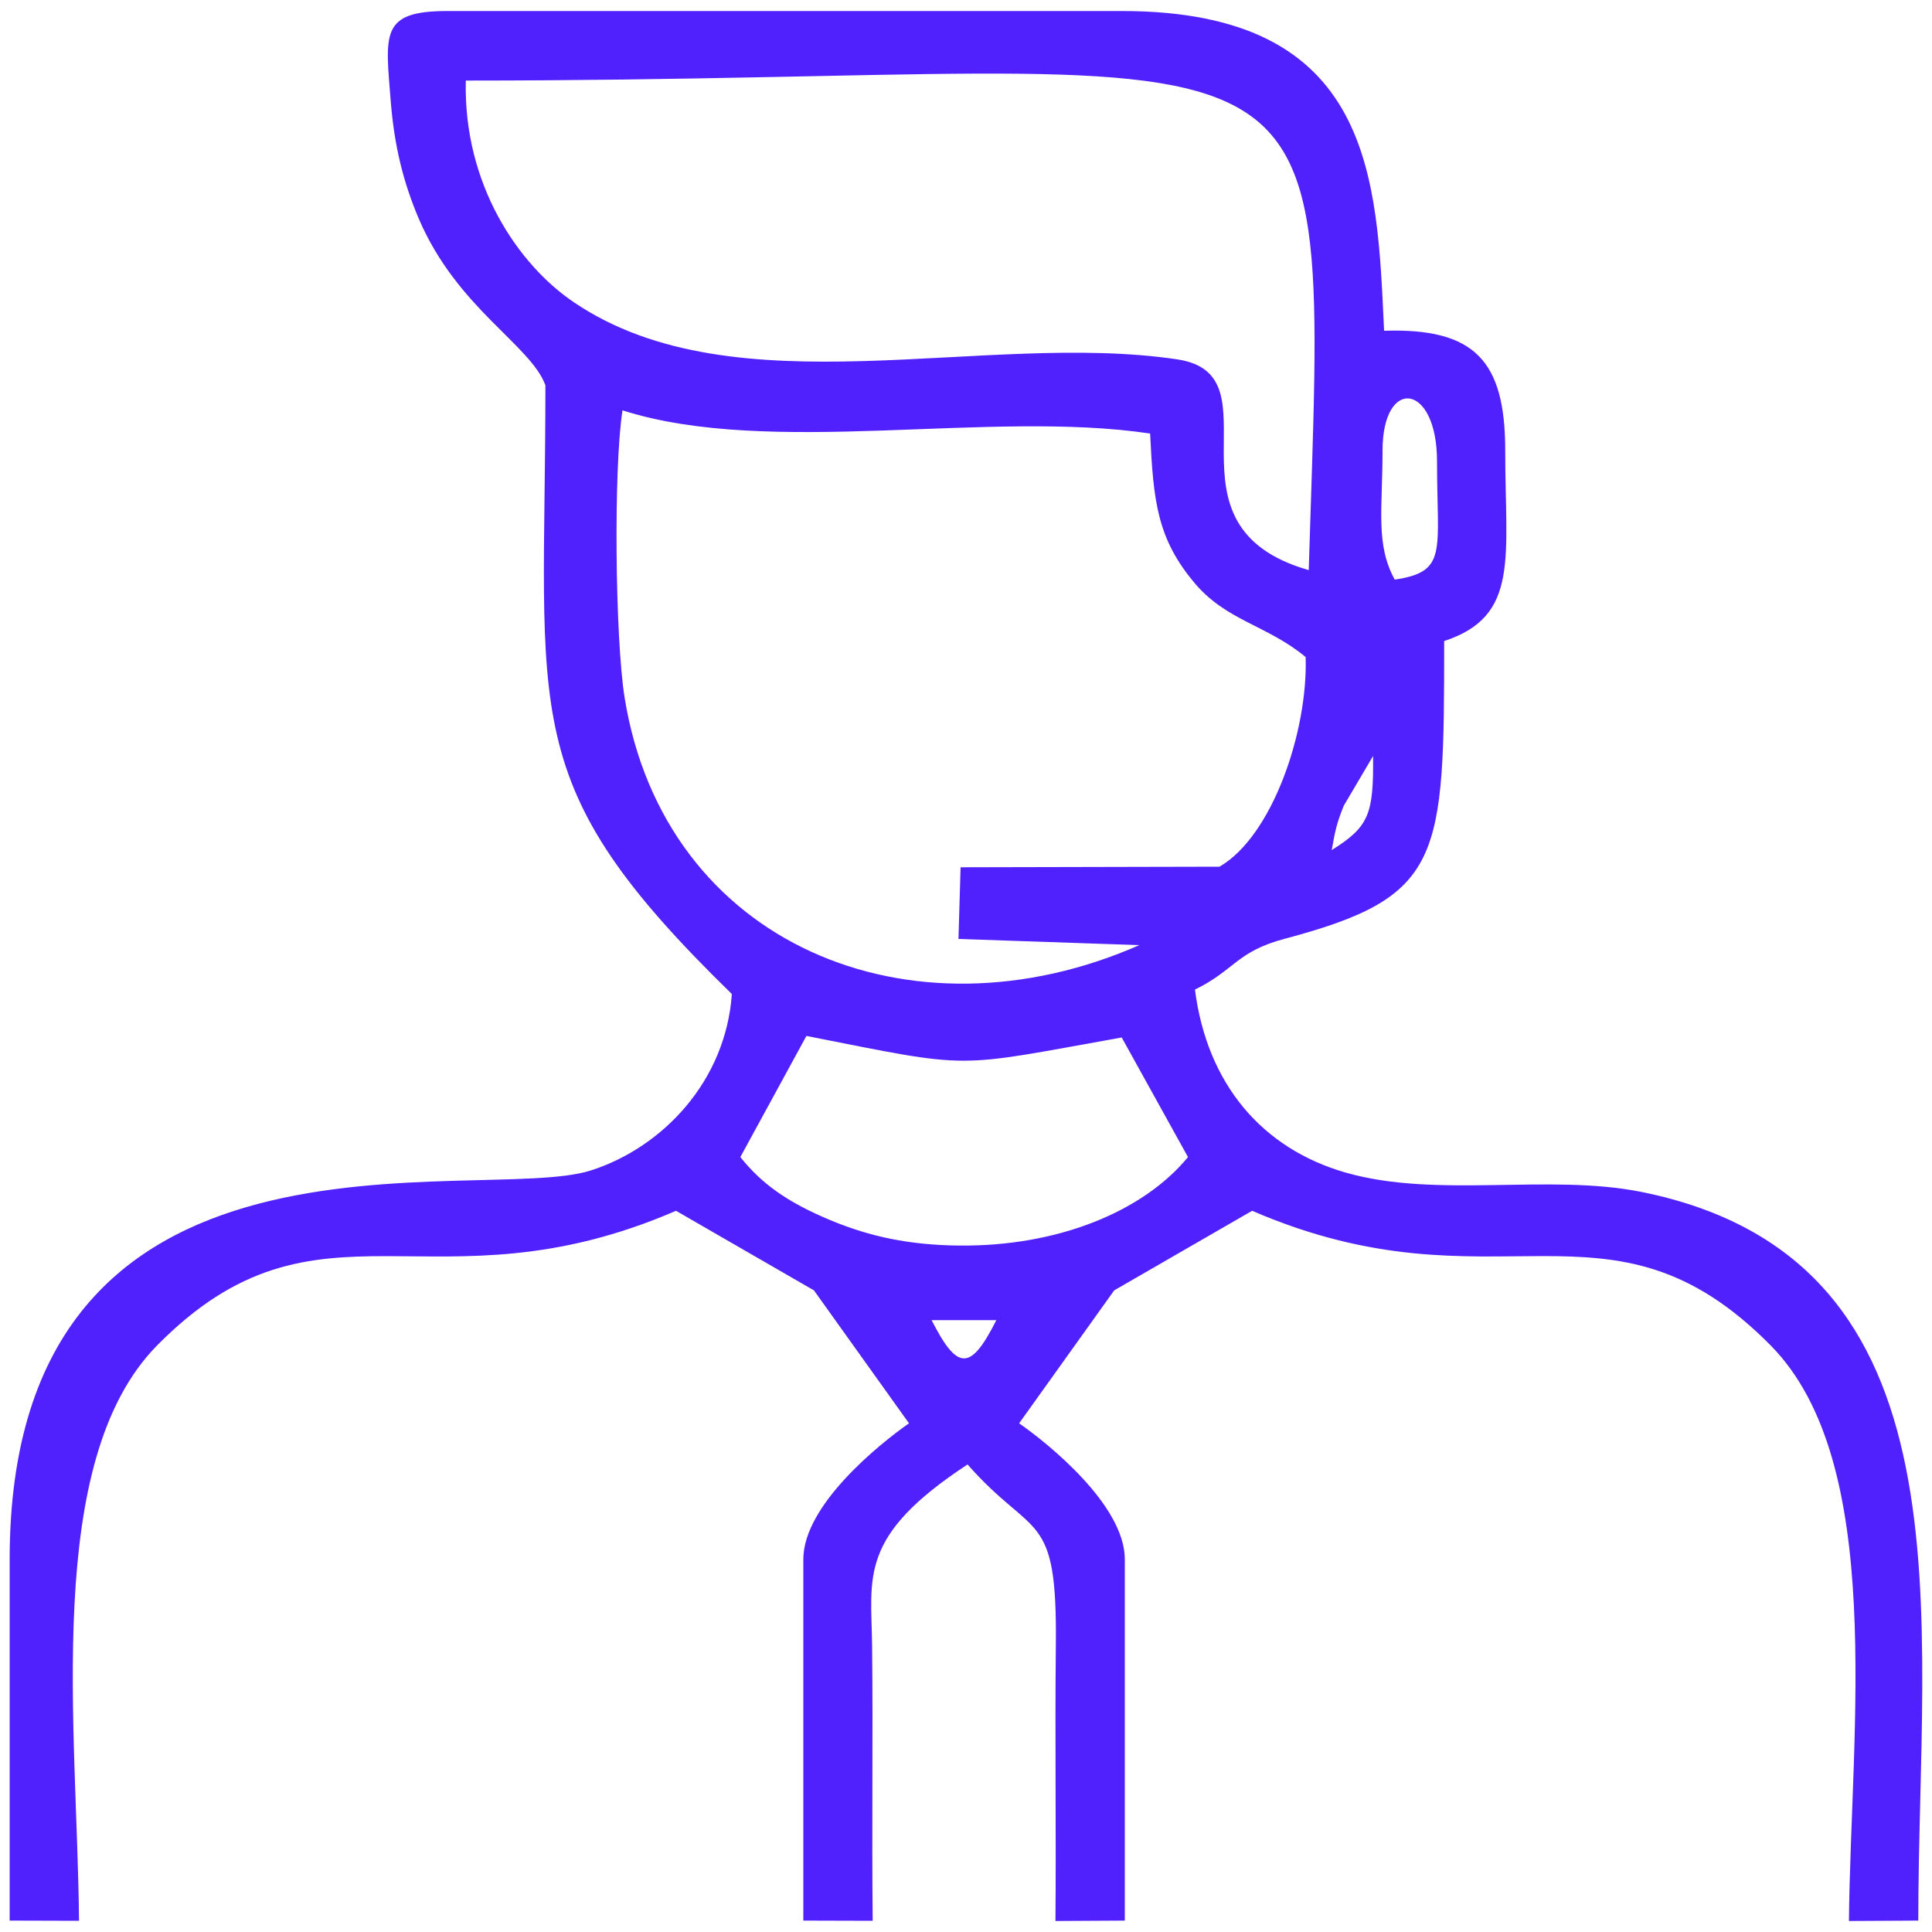
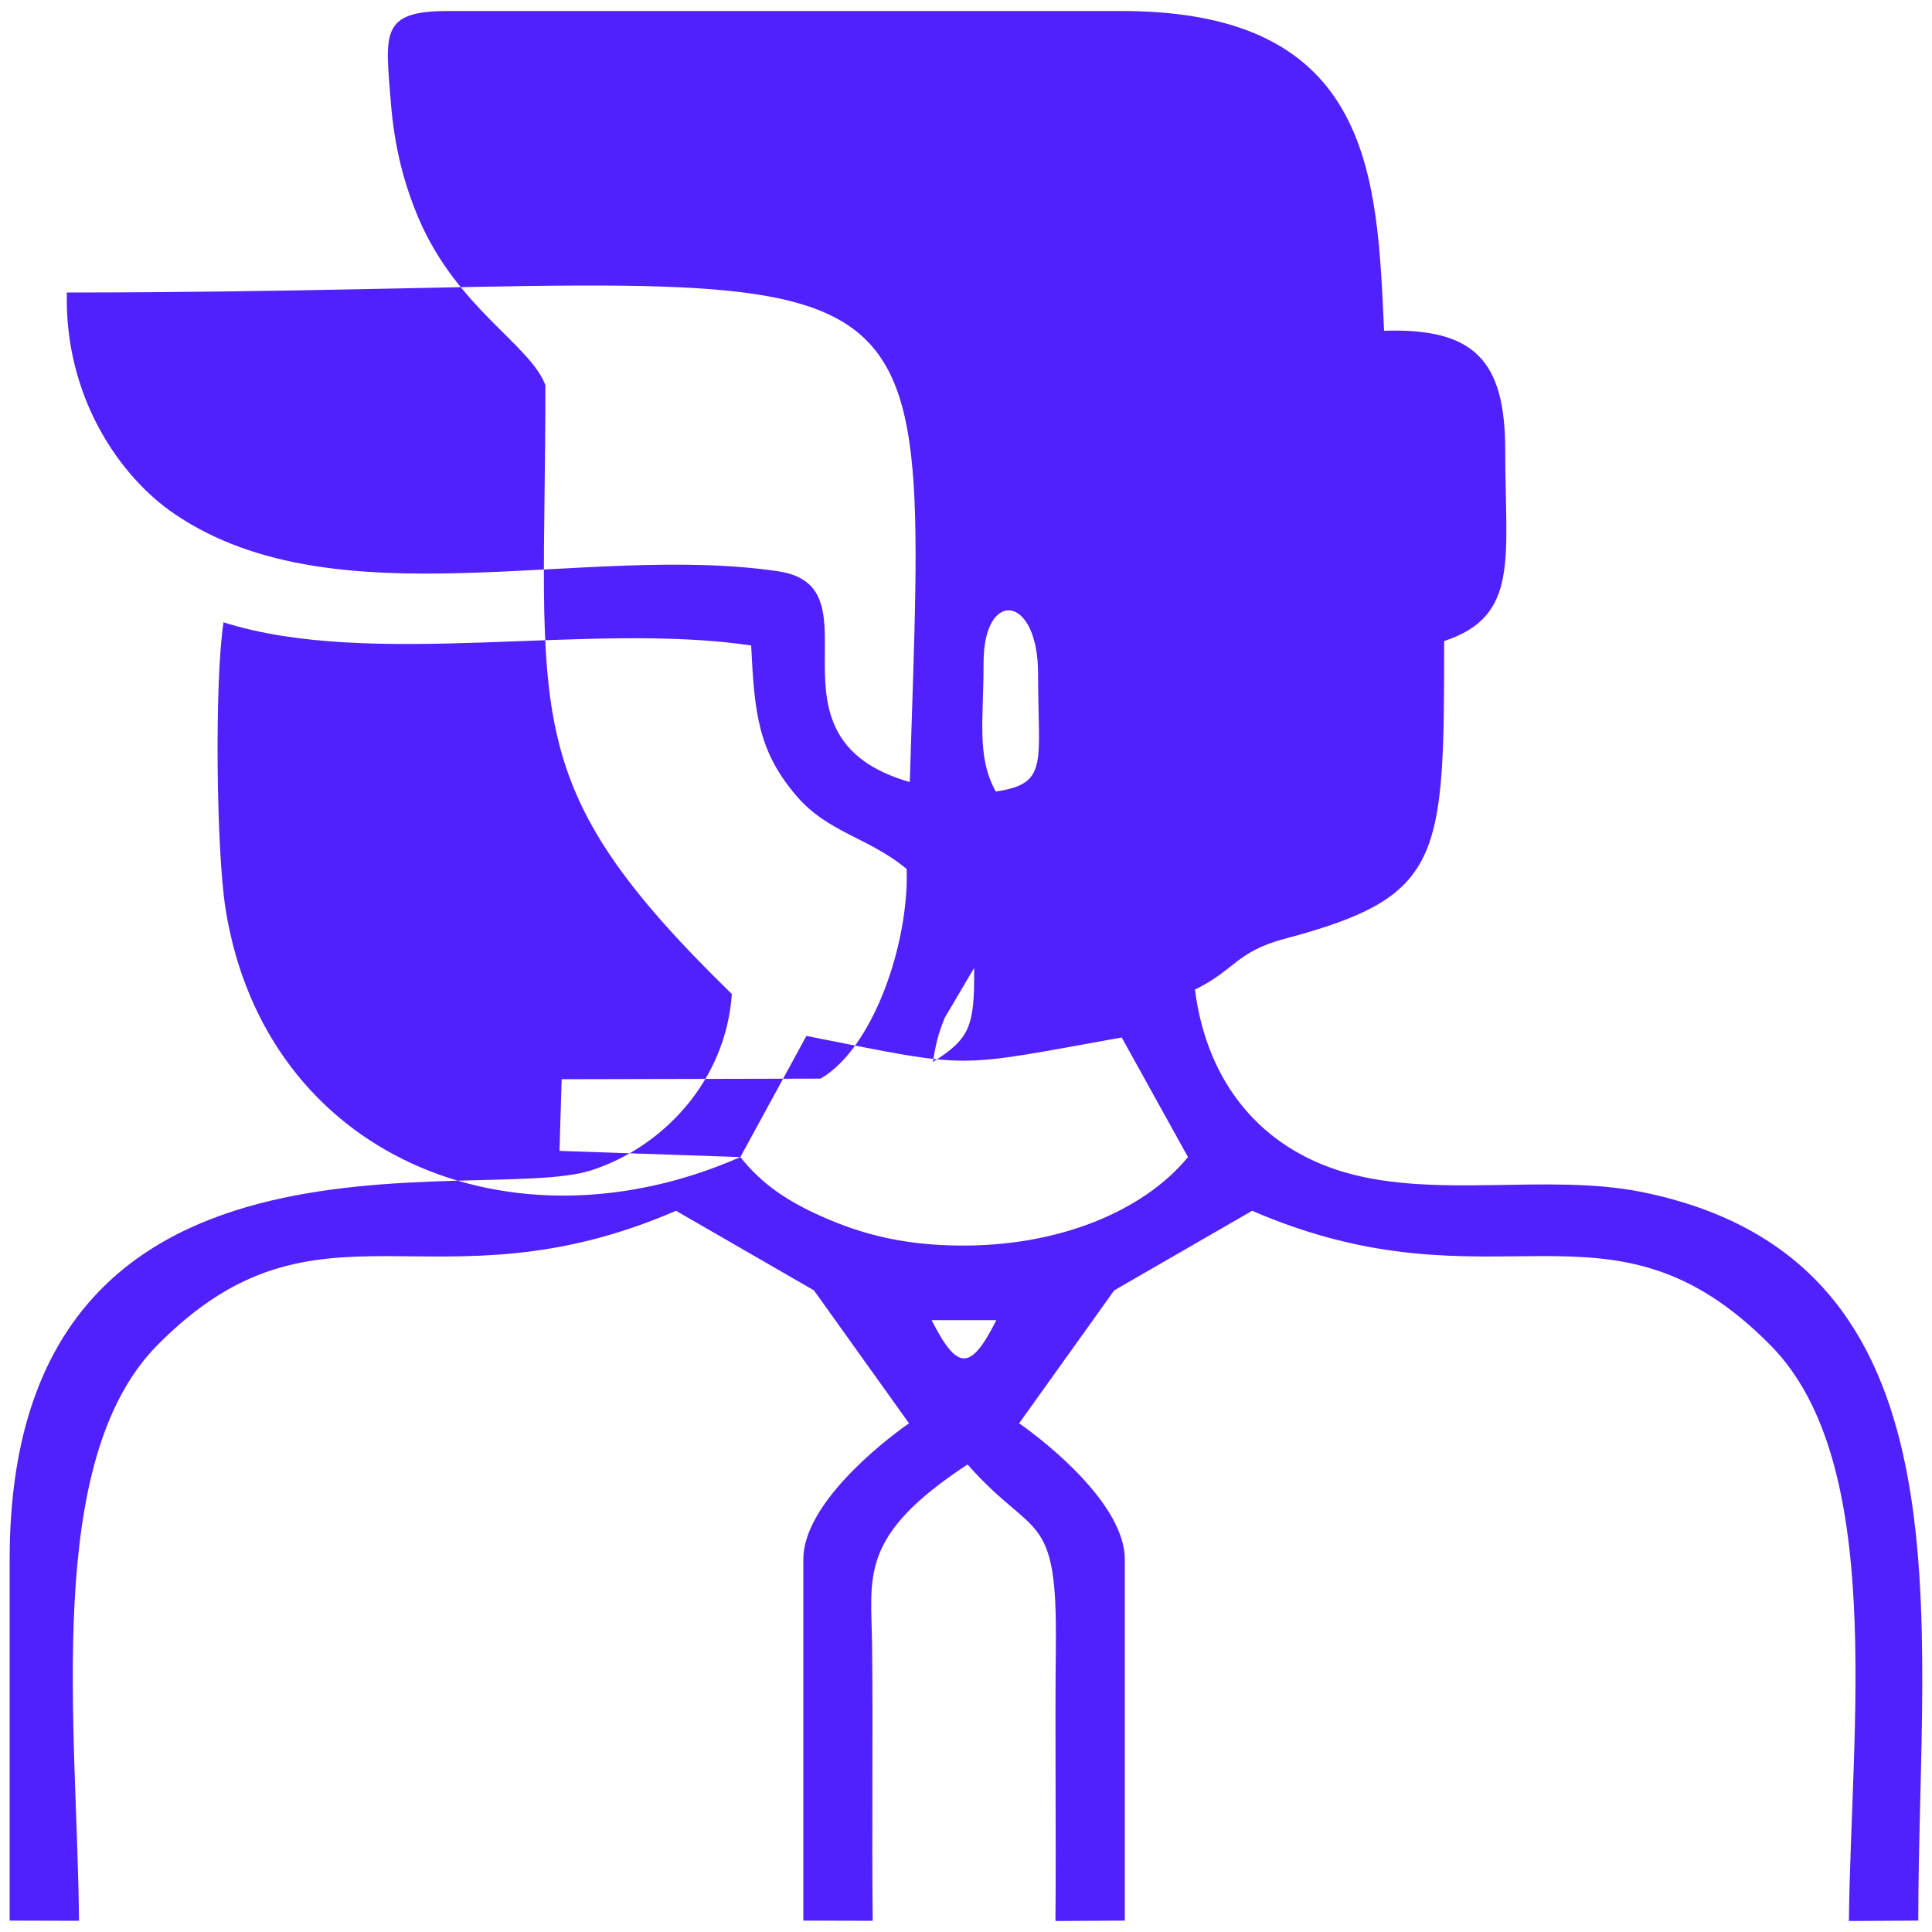
<svg xmlns="http://www.w3.org/2000/svg" xml:space="preserve" width="100px" height="100px" version="1.1" style="shape-rendering:geometricPrecision; text-rendering:geometricPrecision; image-rendering:optimizeQuality; fill-rule:evenodd; clip-rule:evenodd" viewBox="0 0 100 100">
  <defs>
    <style type="text/css">
   
    .fil0 {fill:#5021FC}
   
  </style>
  </defs>
  <g id="Слой_x0020_1">
-     <path class="fil0" d="M28.23 19.94c0,17.33 -1.6,20.54 9.65,31.51 -0.31,4.49 -3.56,7.93 -7.29,9.13 -5.77,1.85 -30.09,-3.96 -30.09,20.13l0 18.7 3.59 0.01c-0.09,-10.04 -1.88,-23.79 4.05,-29.79 8.36,-8.47 14.25,-1.51 26.85,-6.96l7.14 4.12 4.92 6.88c-1.49,1.04 -5.47,4.22 -5.47,7.04l0 18.7 3.59 0.01c-0.05,-4.73 0.02,-9.48 -0.03,-14.22 -0.04,-3.59 -0.74,-5.67 4.94,-9.4 3.45,3.92 4.65,2.27 4.57,9.4 -0.05,4.74 0.02,9.49 -0.02,14.23l3.59 -0.02 0 -18.7c0,-2.81 -3.99,-6.01 -5.47,-7.04l4.92 -6.88 7.14 -4.12c12.65,5.46 18.45,-1.53 26.84,6.97 5.98,6.06 4.15,19.81 4.05,29.79l3.59 -0.02c0,-15.79 3.06,-34.22 -14.35,-37.72 -4.83,-0.96 -10.56,0.36 -15.3,-1 -4.3,-1.24 -7.16,-4.56 -7.79,-9.47 2.07,-1.01 2.15,-1.97 4.65,-2.63 8.18,-2.18 8.25,-4.07 8.25,-15.41 3.92,-1.29 3.16,-4.29 3.16,-9.86 0,-4.65 -1.58,-6.35 -6.27,-6.2 -0.37,-7.84 -0.5,-16.55 -13.58,-16.55l-34.89 0c-3.52,0 -3.22,1.17 -2.94,4.74 0.19,2.31 0.66,4.16 1.45,6.02 1.98,4.62 5.79,6.53 6.55,8.61zm23.34 48.39l-3.35 0c1.34,2.64 2.02,2.64 3.35,0zm-13.25 -8.44c1.09,1.36 2.39,2.32 4.67,3.27 2.04,0.85 4.08,1.28 6.62,1.31 5.17,0.06 9.58,-1.78 11.88,-4.58l-3.43 -6.19c-8.85,1.58 -7.55,1.65 -16.32,-0.08l-3.42 6.27zm20.65 -10.97l-9.36 -0.32 0.11 -3.71 13.4 -0.03c2.72,-1.57 4.58,-6.97 4.46,-10.85 -1.95,-1.63 -4.08,-1.87 -5.72,-3.8 -1.97,-2.32 -2.16,-4.26 -2.33,-7.77 -8.36,-1.25 -19.65,1.24 -27.31,-1.2 -0.47,3.01 -0.38,11.83 0.11,14.87 2.06,12.77 14.79,18.02 26.64,12.81zm8.77 -19.41c0.93,-30.71 2.54,-25.34 -43.63,-25.34 -0.13,5.37 2.71,9.53 5.6,11.48 8.37,5.66 21.22,1.46 31.22,2.95 5.43,0.81 -1.27,8.59 6.81,10.91zm3.82 -6.19c0,3.05 -0.37,4.85 0.63,6.68 2.76,-0.41 2.19,-1.44 2.19,-6.12 0,-4.08 -2.82,-4.4 -2.82,-0.56zm-2.63 20.68c1.93,-1.21 2.17,-1.85 2.14,-4.87l-1.52 2.58c-0.36,0.9 -0.44,1.27 -0.62,2.29z" />
+     <path class="fil0" d="M28.23 19.94c0,17.33 -1.6,20.54 9.65,31.51 -0.31,4.49 -3.56,7.93 -7.29,9.13 -5.77,1.85 -30.09,-3.96 -30.09,20.13l0 18.7 3.59 0.01c-0.09,-10.04 -1.88,-23.79 4.05,-29.79 8.36,-8.47 14.25,-1.51 26.85,-6.96l7.14 4.12 4.92 6.88c-1.49,1.04 -5.47,4.22 -5.47,7.04l0 18.7 3.59 0.01c-0.05,-4.73 0.02,-9.48 -0.03,-14.22 -0.04,-3.59 -0.74,-5.67 4.94,-9.4 3.45,3.92 4.65,2.27 4.57,9.4 -0.05,4.74 0.02,9.49 -0.02,14.23l3.59 -0.02 0 -18.7c0,-2.81 -3.99,-6.01 -5.47,-7.04l4.92 -6.88 7.14 -4.12c12.65,5.46 18.45,-1.53 26.84,6.97 5.98,6.06 4.15,19.81 4.05,29.79l3.59 -0.02c0,-15.79 3.06,-34.22 -14.35,-37.72 -4.83,-0.96 -10.56,0.36 -15.3,-1 -4.3,-1.24 -7.16,-4.56 -7.79,-9.47 2.07,-1.01 2.15,-1.97 4.65,-2.63 8.18,-2.18 8.25,-4.07 8.25,-15.41 3.92,-1.29 3.16,-4.29 3.16,-9.86 0,-4.65 -1.58,-6.35 -6.27,-6.2 -0.37,-7.84 -0.5,-16.55 -13.58,-16.55l-34.89 0c-3.52,0 -3.22,1.17 -2.94,4.74 0.19,2.31 0.66,4.16 1.45,6.02 1.98,4.62 5.79,6.53 6.55,8.61zm23.34 48.39l-3.35 0c1.34,2.64 2.02,2.64 3.35,0zm-13.25 -8.44c1.09,1.36 2.39,2.32 4.67,3.27 2.04,0.85 4.08,1.28 6.62,1.31 5.17,0.06 9.58,-1.78 11.88,-4.58l-3.43 -6.19c-8.85,1.58 -7.55,1.65 -16.32,-0.08l-3.42 6.27zl-9.36 -0.32 0.11 -3.71 13.4 -0.03c2.72,-1.57 4.58,-6.97 4.46,-10.85 -1.95,-1.63 -4.08,-1.87 -5.72,-3.8 -1.97,-2.32 -2.16,-4.26 -2.33,-7.77 -8.36,-1.25 -19.65,1.24 -27.31,-1.2 -0.47,3.01 -0.38,11.83 0.11,14.87 2.06,12.77 14.79,18.02 26.64,12.81zm8.77 -19.41c0.93,-30.71 2.54,-25.34 -43.63,-25.34 -0.13,5.37 2.71,9.53 5.6,11.48 8.37,5.66 21.22,1.46 31.22,2.95 5.43,0.81 -1.27,8.59 6.81,10.91zm3.82 -6.19c0,3.05 -0.37,4.85 0.63,6.68 2.76,-0.41 2.19,-1.44 2.19,-6.12 0,-4.08 -2.82,-4.4 -2.82,-0.56zm-2.63 20.68c1.93,-1.21 2.17,-1.85 2.14,-4.87l-1.52 2.58c-0.36,0.9 -0.44,1.27 -0.62,2.29z" />
  </g>
</svg>